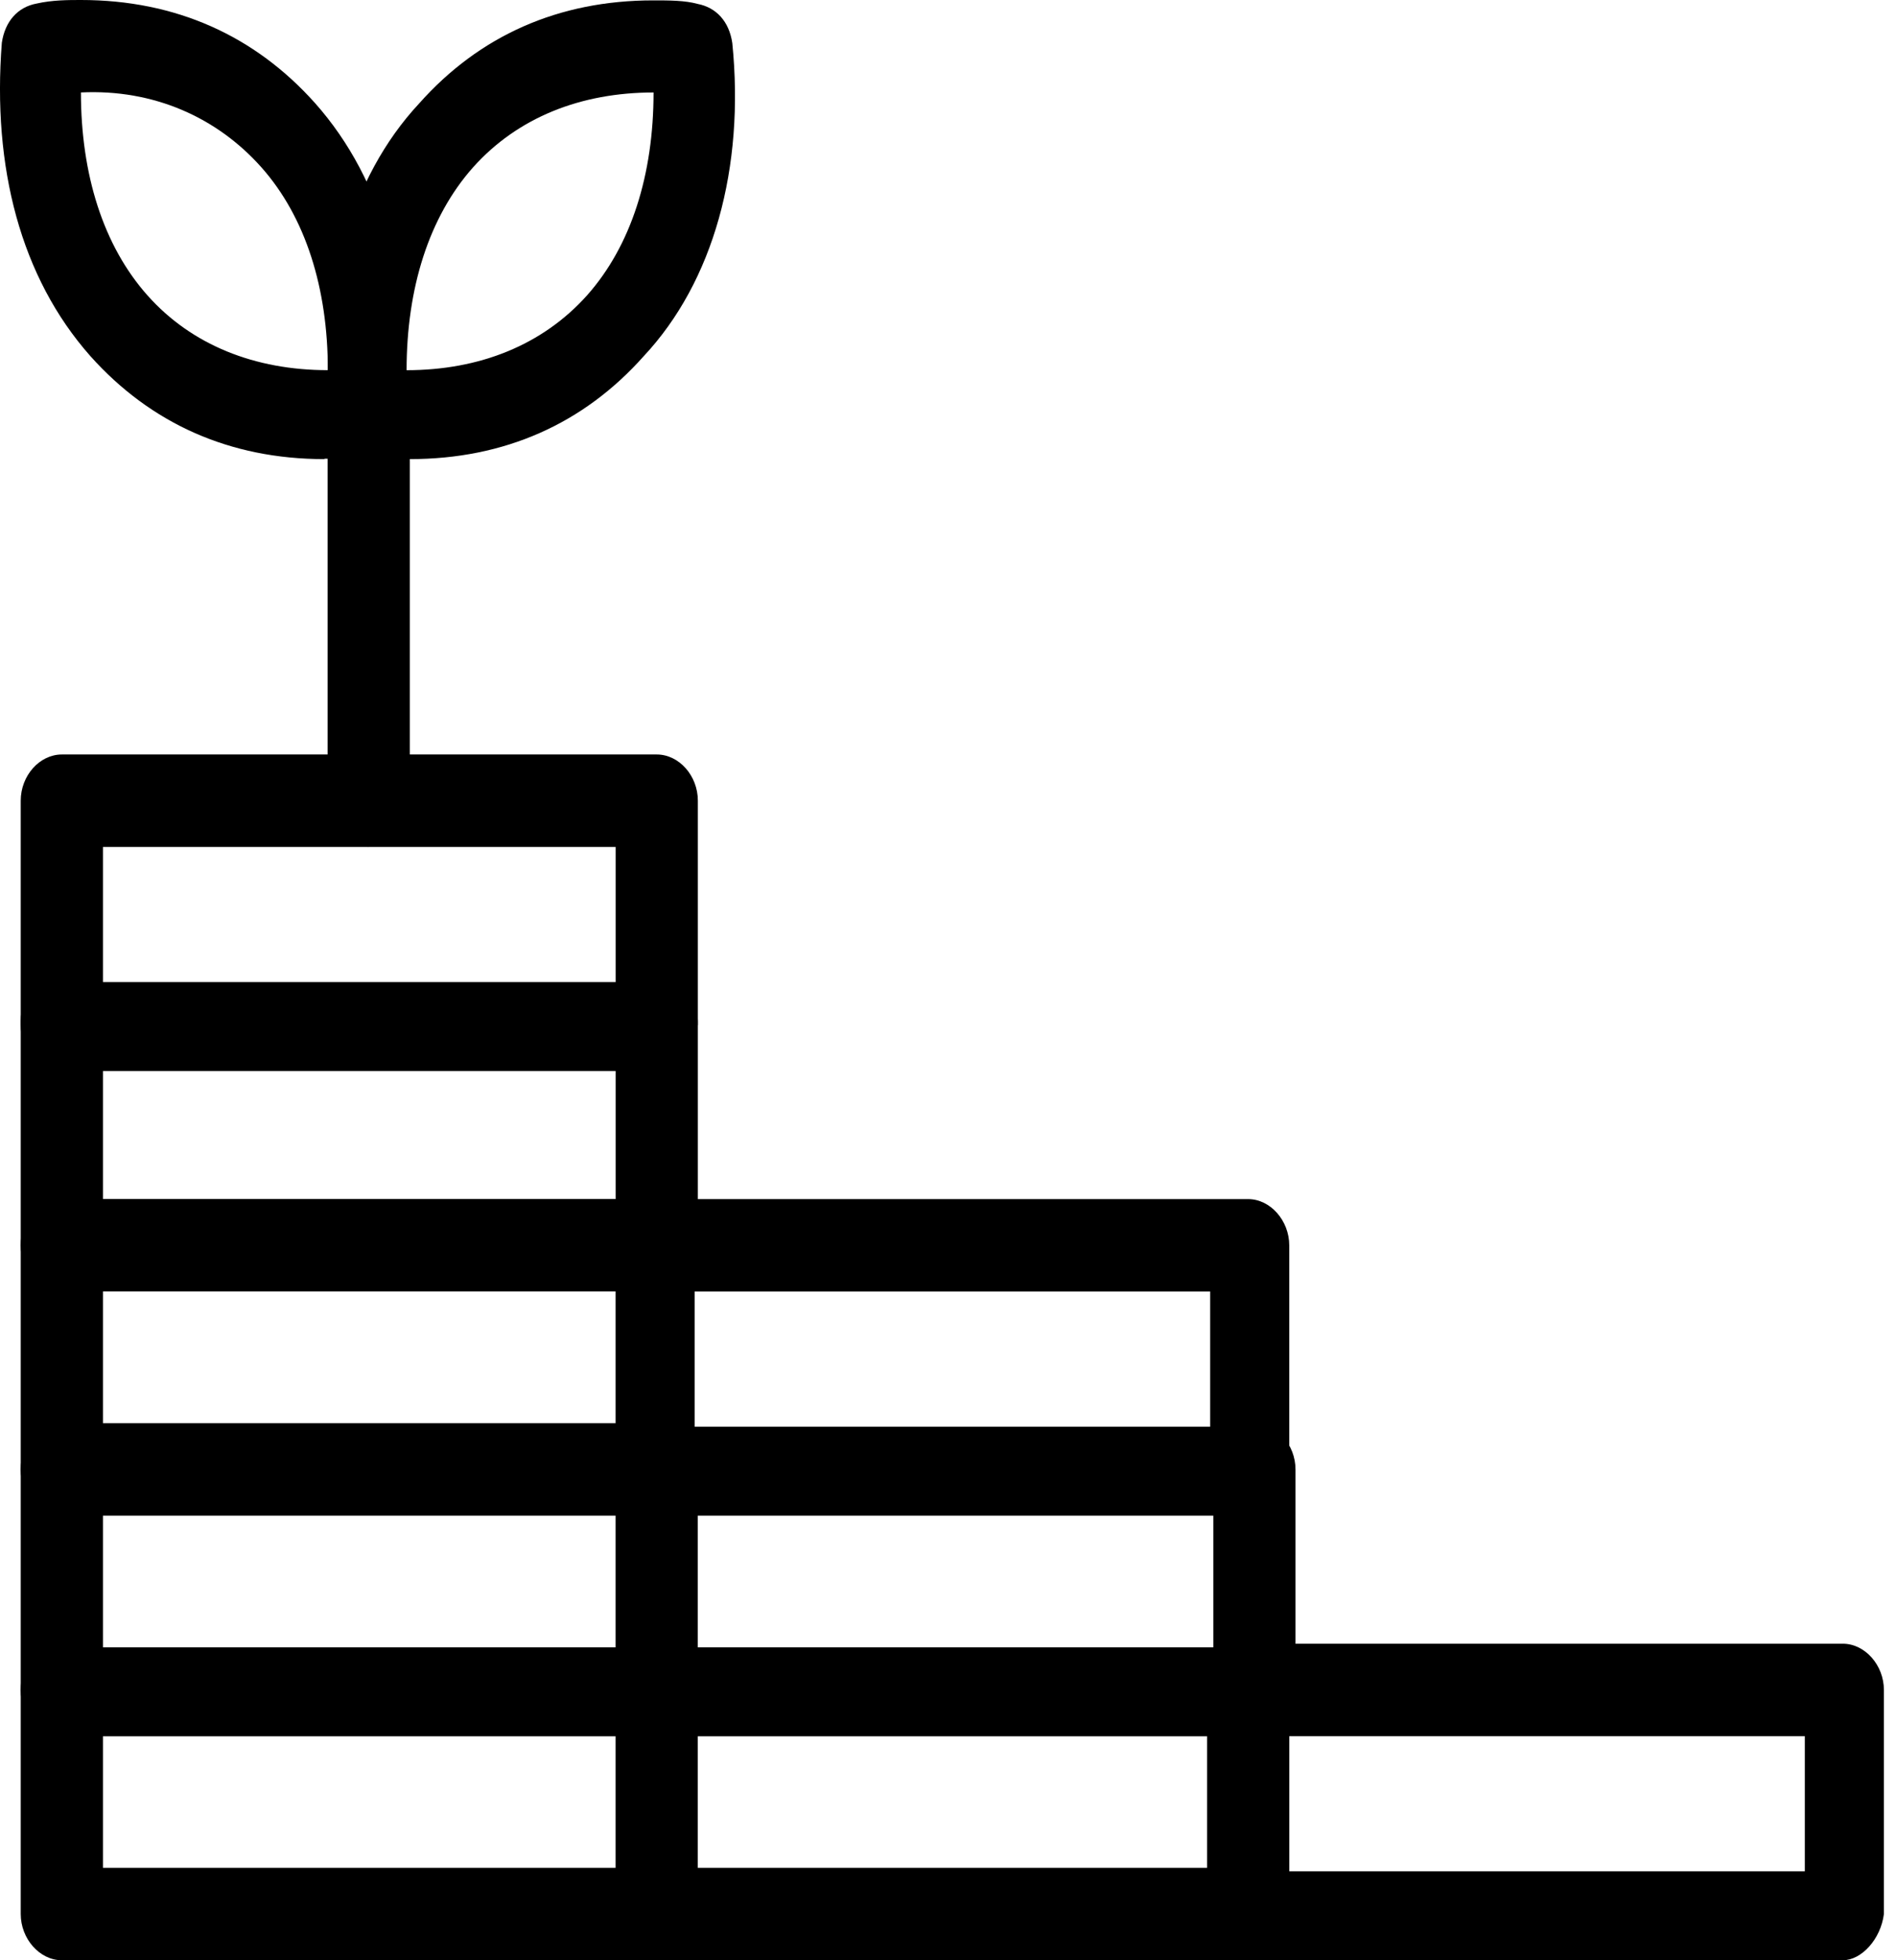
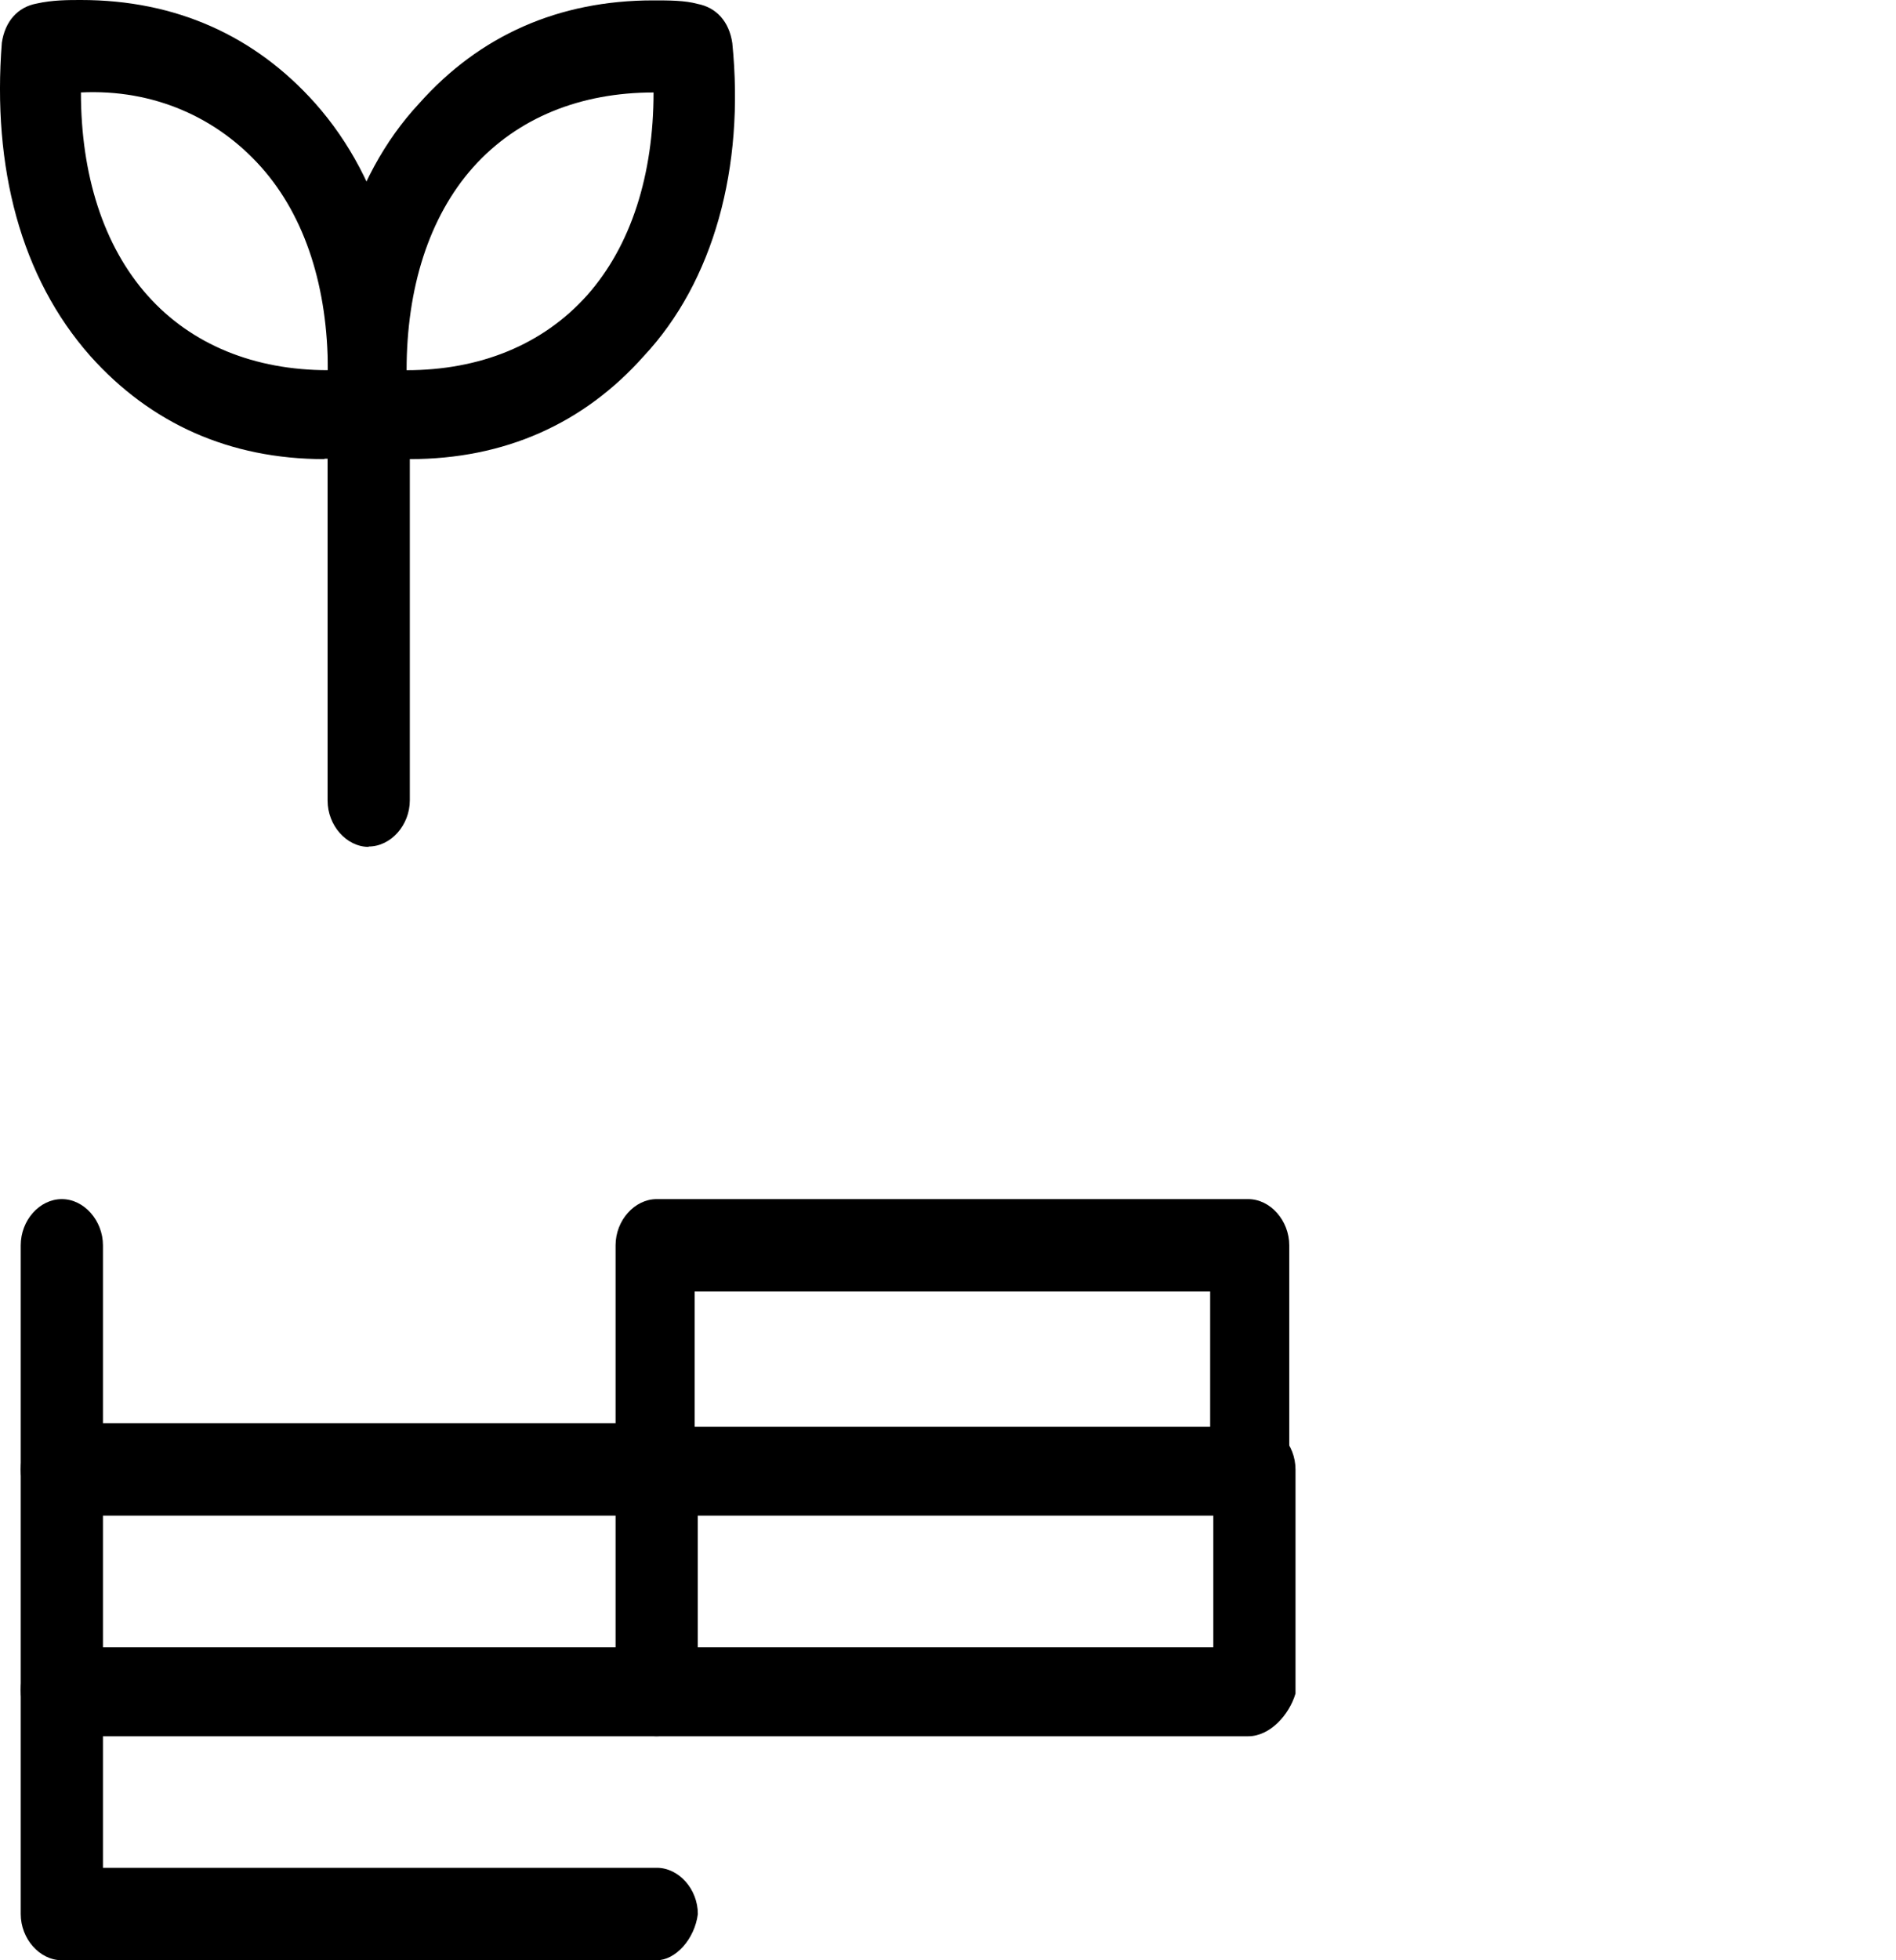
<svg xmlns="http://www.w3.org/2000/svg" width="60" height="62" viewBox="0 0 60 62" fill="none">
  <path d="M20.783 62H1.957C1.252 62 0.656 61.319 0.656 60.538V53.45C0.656 52.658 1.252 51.988 1.957 51.988C2.662 51.988 3.258 52.669 3.258 53.45V59.076H20.783C21.488 59.076 22.084 59.756 22.084 60.538C21.984 61.33 21.379 62 20.783 62Z" fill="black" />
  <path d="M20.783 54.916H1.957C1.252 54.916 0.656 54.246 0.656 53.453V46.478C0.656 45.685 1.252 45.016 1.957 45.016C2.662 45.016 3.258 45.685 3.258 46.478V52.103H20.783C21.488 52.103 22.084 52.773 22.084 53.565C21.984 54.235 21.379 54.916 20.783 54.916Z" fill="black" />
  <path d="M20.783 47.937H1.957C1.252 47.937 0.656 47.257 0.656 46.475V39.388C0.656 38.595 1.252 37.926 1.957 37.926C2.662 37.926 3.258 38.607 3.258 39.388V45.013H20.783C21.488 45.013 22.084 45.683 22.084 46.475C21.984 47.268 21.379 47.937 20.783 47.937Z" fill="black" />
-   <path d="M20.783 40.847H1.957C1.252 40.847 0.656 40.167 0.656 39.385V32.298C0.656 31.506 1.252 30.836 1.957 30.836C2.662 30.836 3.258 31.517 3.258 32.298V37.923H19.482V32.298C19.482 31.506 20.088 30.836 20.783 30.836C21.478 30.836 22.084 31.517 22.084 32.298V39.385C21.984 40.178 21.379 40.847 20.783 40.847Z" fill="black" />
-   <path d="M20.783 33.875H1.957C1.252 33.875 0.656 33.205 0.656 32.413V25.325C0.656 24.533 1.252 23.863 1.957 23.863H20.783C21.488 23.863 22.084 24.533 22.084 25.325V32.413C21.984 33.205 21.379 33.875 20.783 33.875ZM3.258 31.062H19.482V26.788H3.258V31.062Z" fill="black" />
-   <path d="M39.498 62H20.781C20.076 62 19.48 61.319 19.48 60.538V53.45C19.48 52.658 20.086 51.988 20.781 51.988C21.476 51.988 22.082 52.669 22.082 53.45V59.076H39.498C40.203 59.076 40.799 59.756 40.799 60.538C40.799 61.319 40.203 62 39.498 62Z" fill="black" />
  <path d="M39.498 54.916H20.781C20.076 54.916 19.48 54.246 19.48 53.453V46.478C19.48 45.685 20.086 45.016 20.781 45.016C21.476 45.016 22.082 45.685 22.082 46.478V52.103H38.396V46.478C38.396 45.685 39.001 45.016 39.697 45.016C40.392 45.016 40.997 45.685 40.997 46.478V53.565C40.799 54.235 40.193 54.916 39.498 54.916Z" fill="black" />
  <path d="M39.498 47.937H20.781C20.076 47.937 19.48 47.257 19.48 46.475V39.388C19.48 38.595 20.086 37.926 20.781 37.926H39.498C40.203 37.926 40.799 38.607 40.799 39.388V46.475C40.799 47.268 40.203 47.937 39.498 47.937ZM21.983 45.125H38.296V40.85H21.983V45.125Z" fill="black" />
-   <path d="M58.316 62H39.5C38.795 62 38.199 61.319 38.199 60.538V53.45C38.199 52.658 38.795 51.988 39.5 51.988H58.316C59.021 51.988 59.617 52.669 59.617 53.45V60.538C59.517 61.33 58.912 62 58.316 62ZM40.801 59.187H57.114V54.913H40.801V59.187Z" fill="black" />
  <path d="M12.967 14.521C12.47 14.521 11.964 14.521 11.567 14.41C10.971 14.298 10.564 13.851 10.464 13.171C10.067 9.231 11.06 5.637 13.265 3.271C15.171 1.128 17.673 0.012 20.672 0.012C21.168 0.012 21.675 0.012 22.072 0.123C22.668 0.235 23.075 0.681 23.174 1.362C23.571 5.302 22.578 8.907 20.374 11.262C18.468 13.405 15.965 14.521 12.967 14.521ZM12.867 11.709C15.171 11.709 17.167 10.916 18.577 9.342C19.977 7.769 20.682 5.514 20.682 2.925C18.378 2.925 16.382 3.717 14.972 5.291C13.572 6.865 12.867 9.119 12.867 11.709Z" fill="black" />
  <path d="M10.266 14.521C7.267 14.521 4.765 13.393 2.859 11.262C0.654 8.773 -0.249 5.29 0.058 1.351C0.158 0.681 0.555 0.223 1.161 0.112C1.657 0 2.163 0 2.561 0C5.559 0 8.061 1.127 9.968 3.259C12.172 5.737 13.066 9.219 12.768 13.159C12.669 13.84 12.271 14.286 11.666 14.398C11.169 14.509 10.663 14.509 10.266 14.509V14.521ZM2.561 2.924C2.561 5.514 3.266 7.768 4.666 9.342C6.066 10.916 8.071 11.708 10.375 11.708C10.375 9.119 9.67 6.864 8.27 5.29C6.87 3.717 4.864 2.813 2.561 2.924Z" fill="black" />
  <path d="M11.668 26.786C10.963 26.786 10.367 26.105 10.367 25.324V12.935C10.367 12.142 10.963 11.473 11.668 11.473C12.373 11.473 12.969 12.153 12.969 12.935V25.312C12.969 26.105 12.363 26.774 11.668 26.774V26.786Z" fill="black" />
</svg>